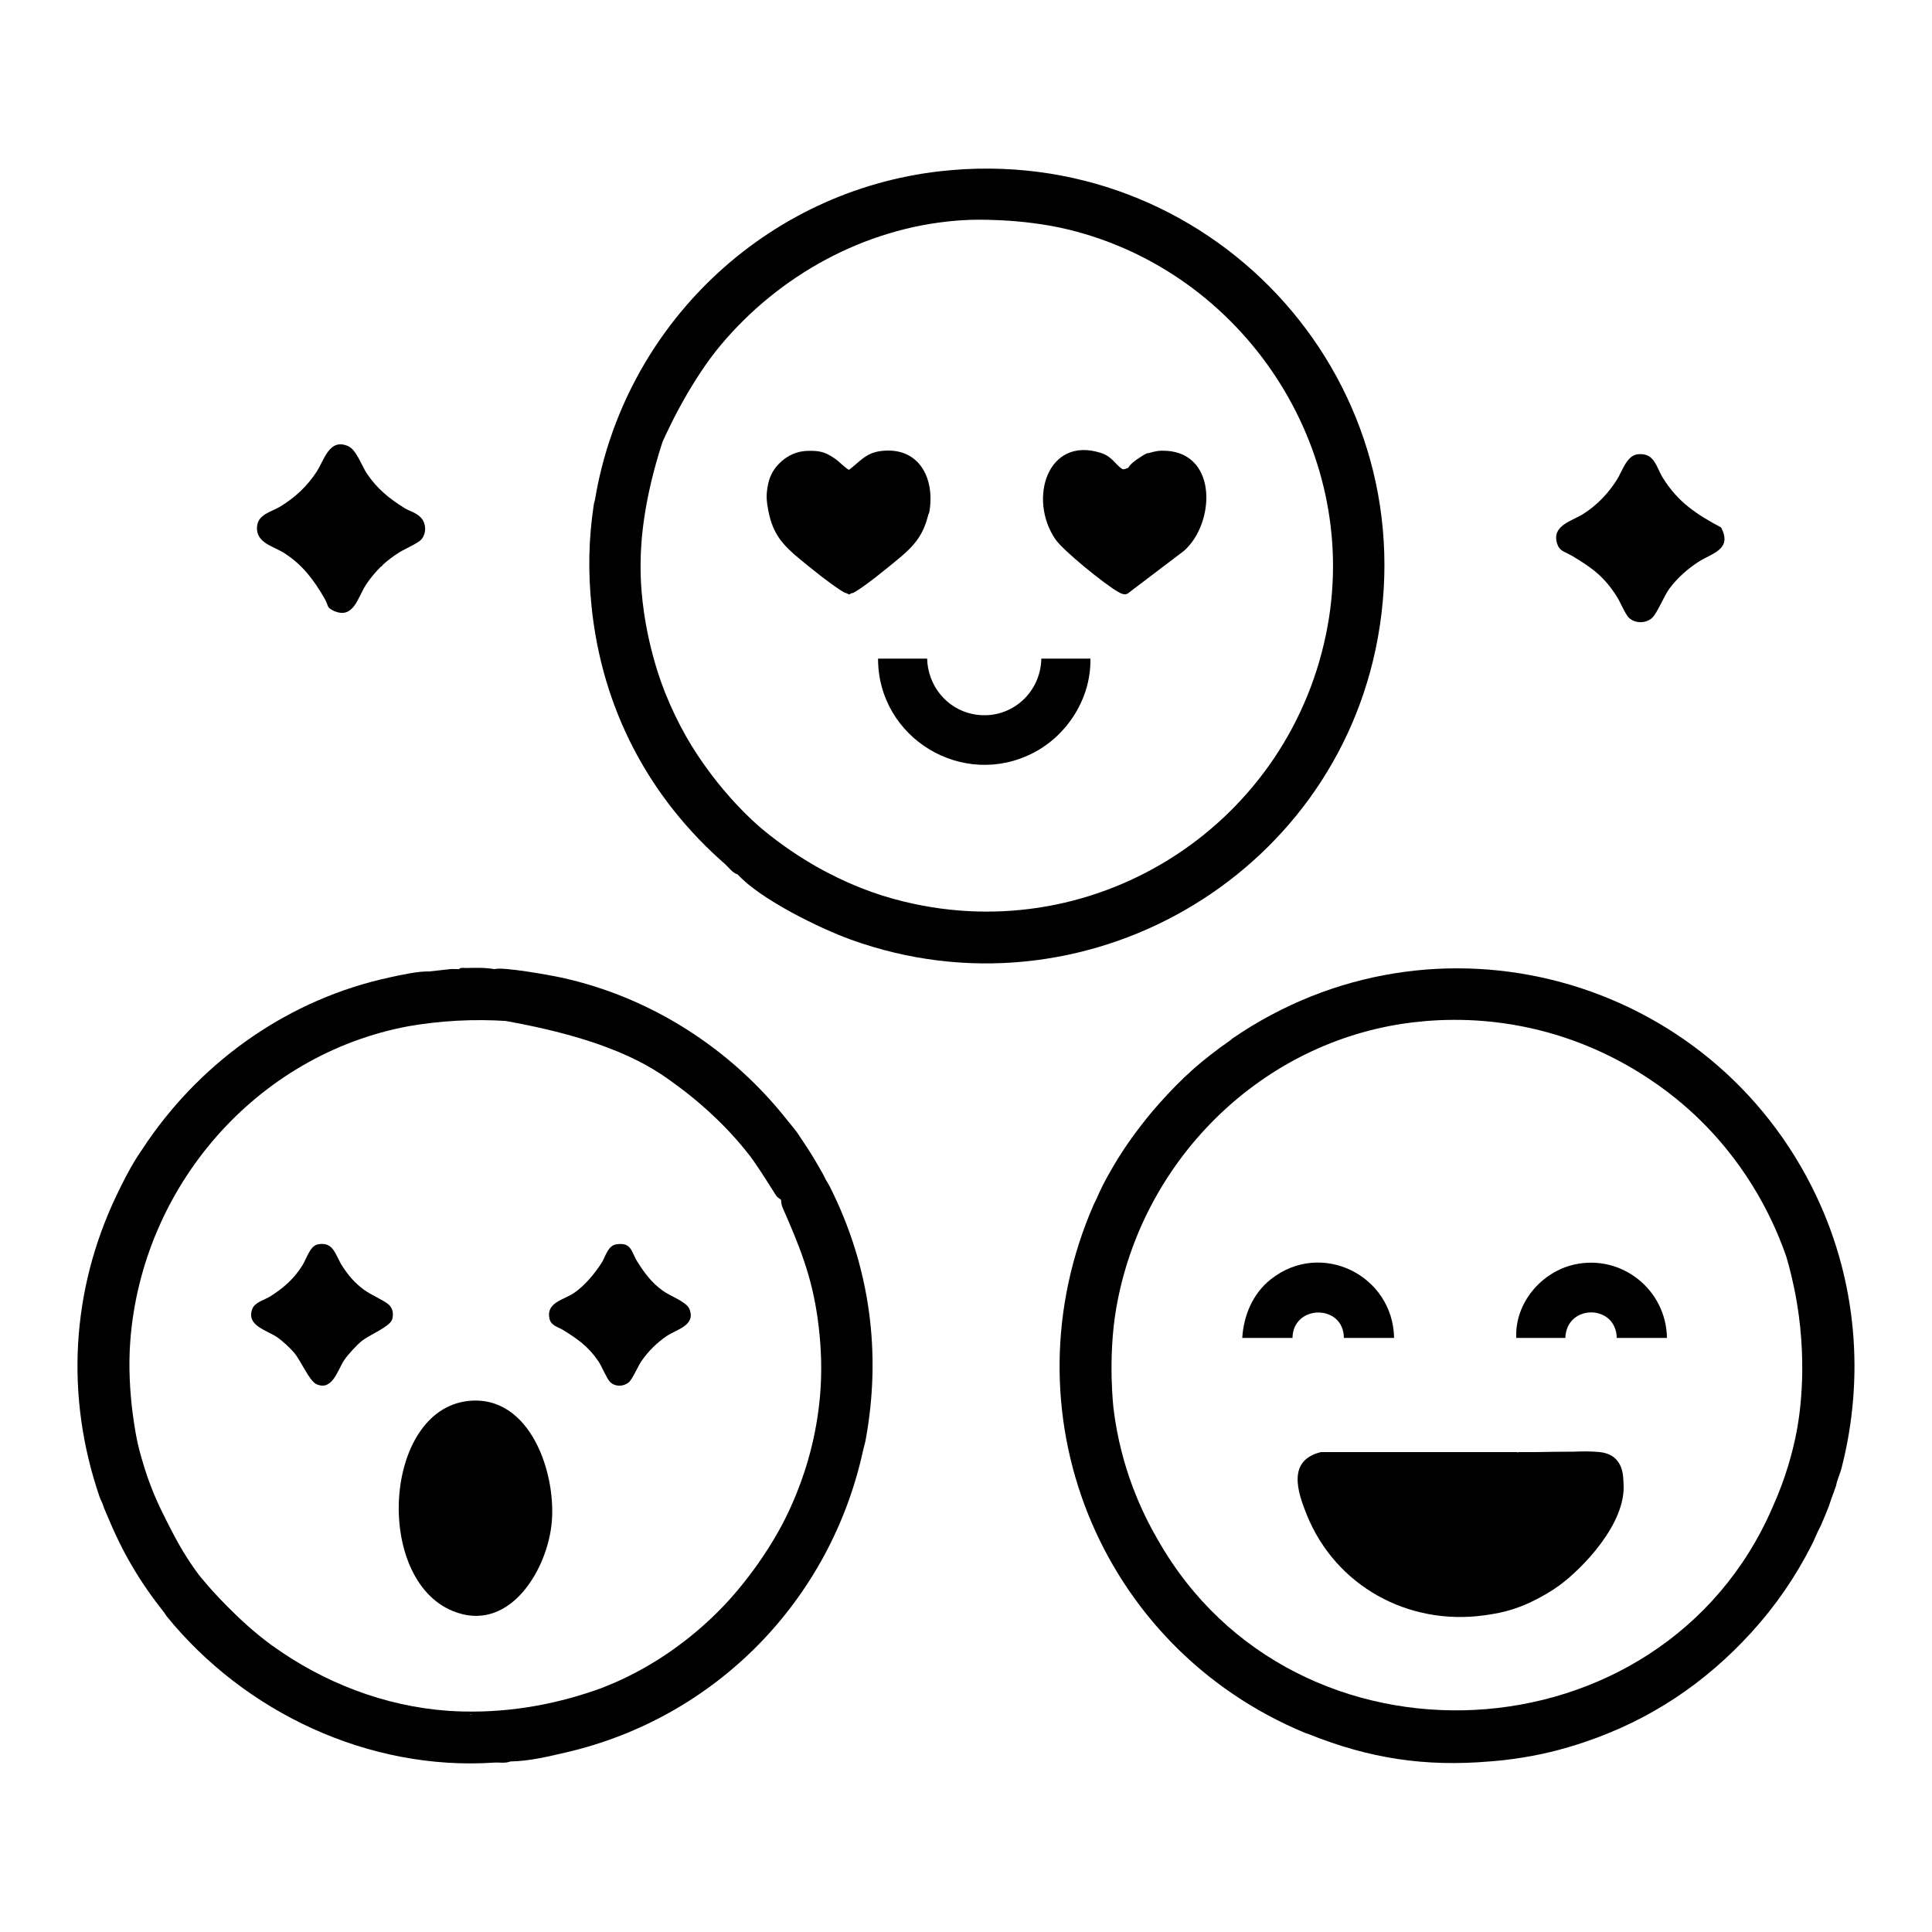
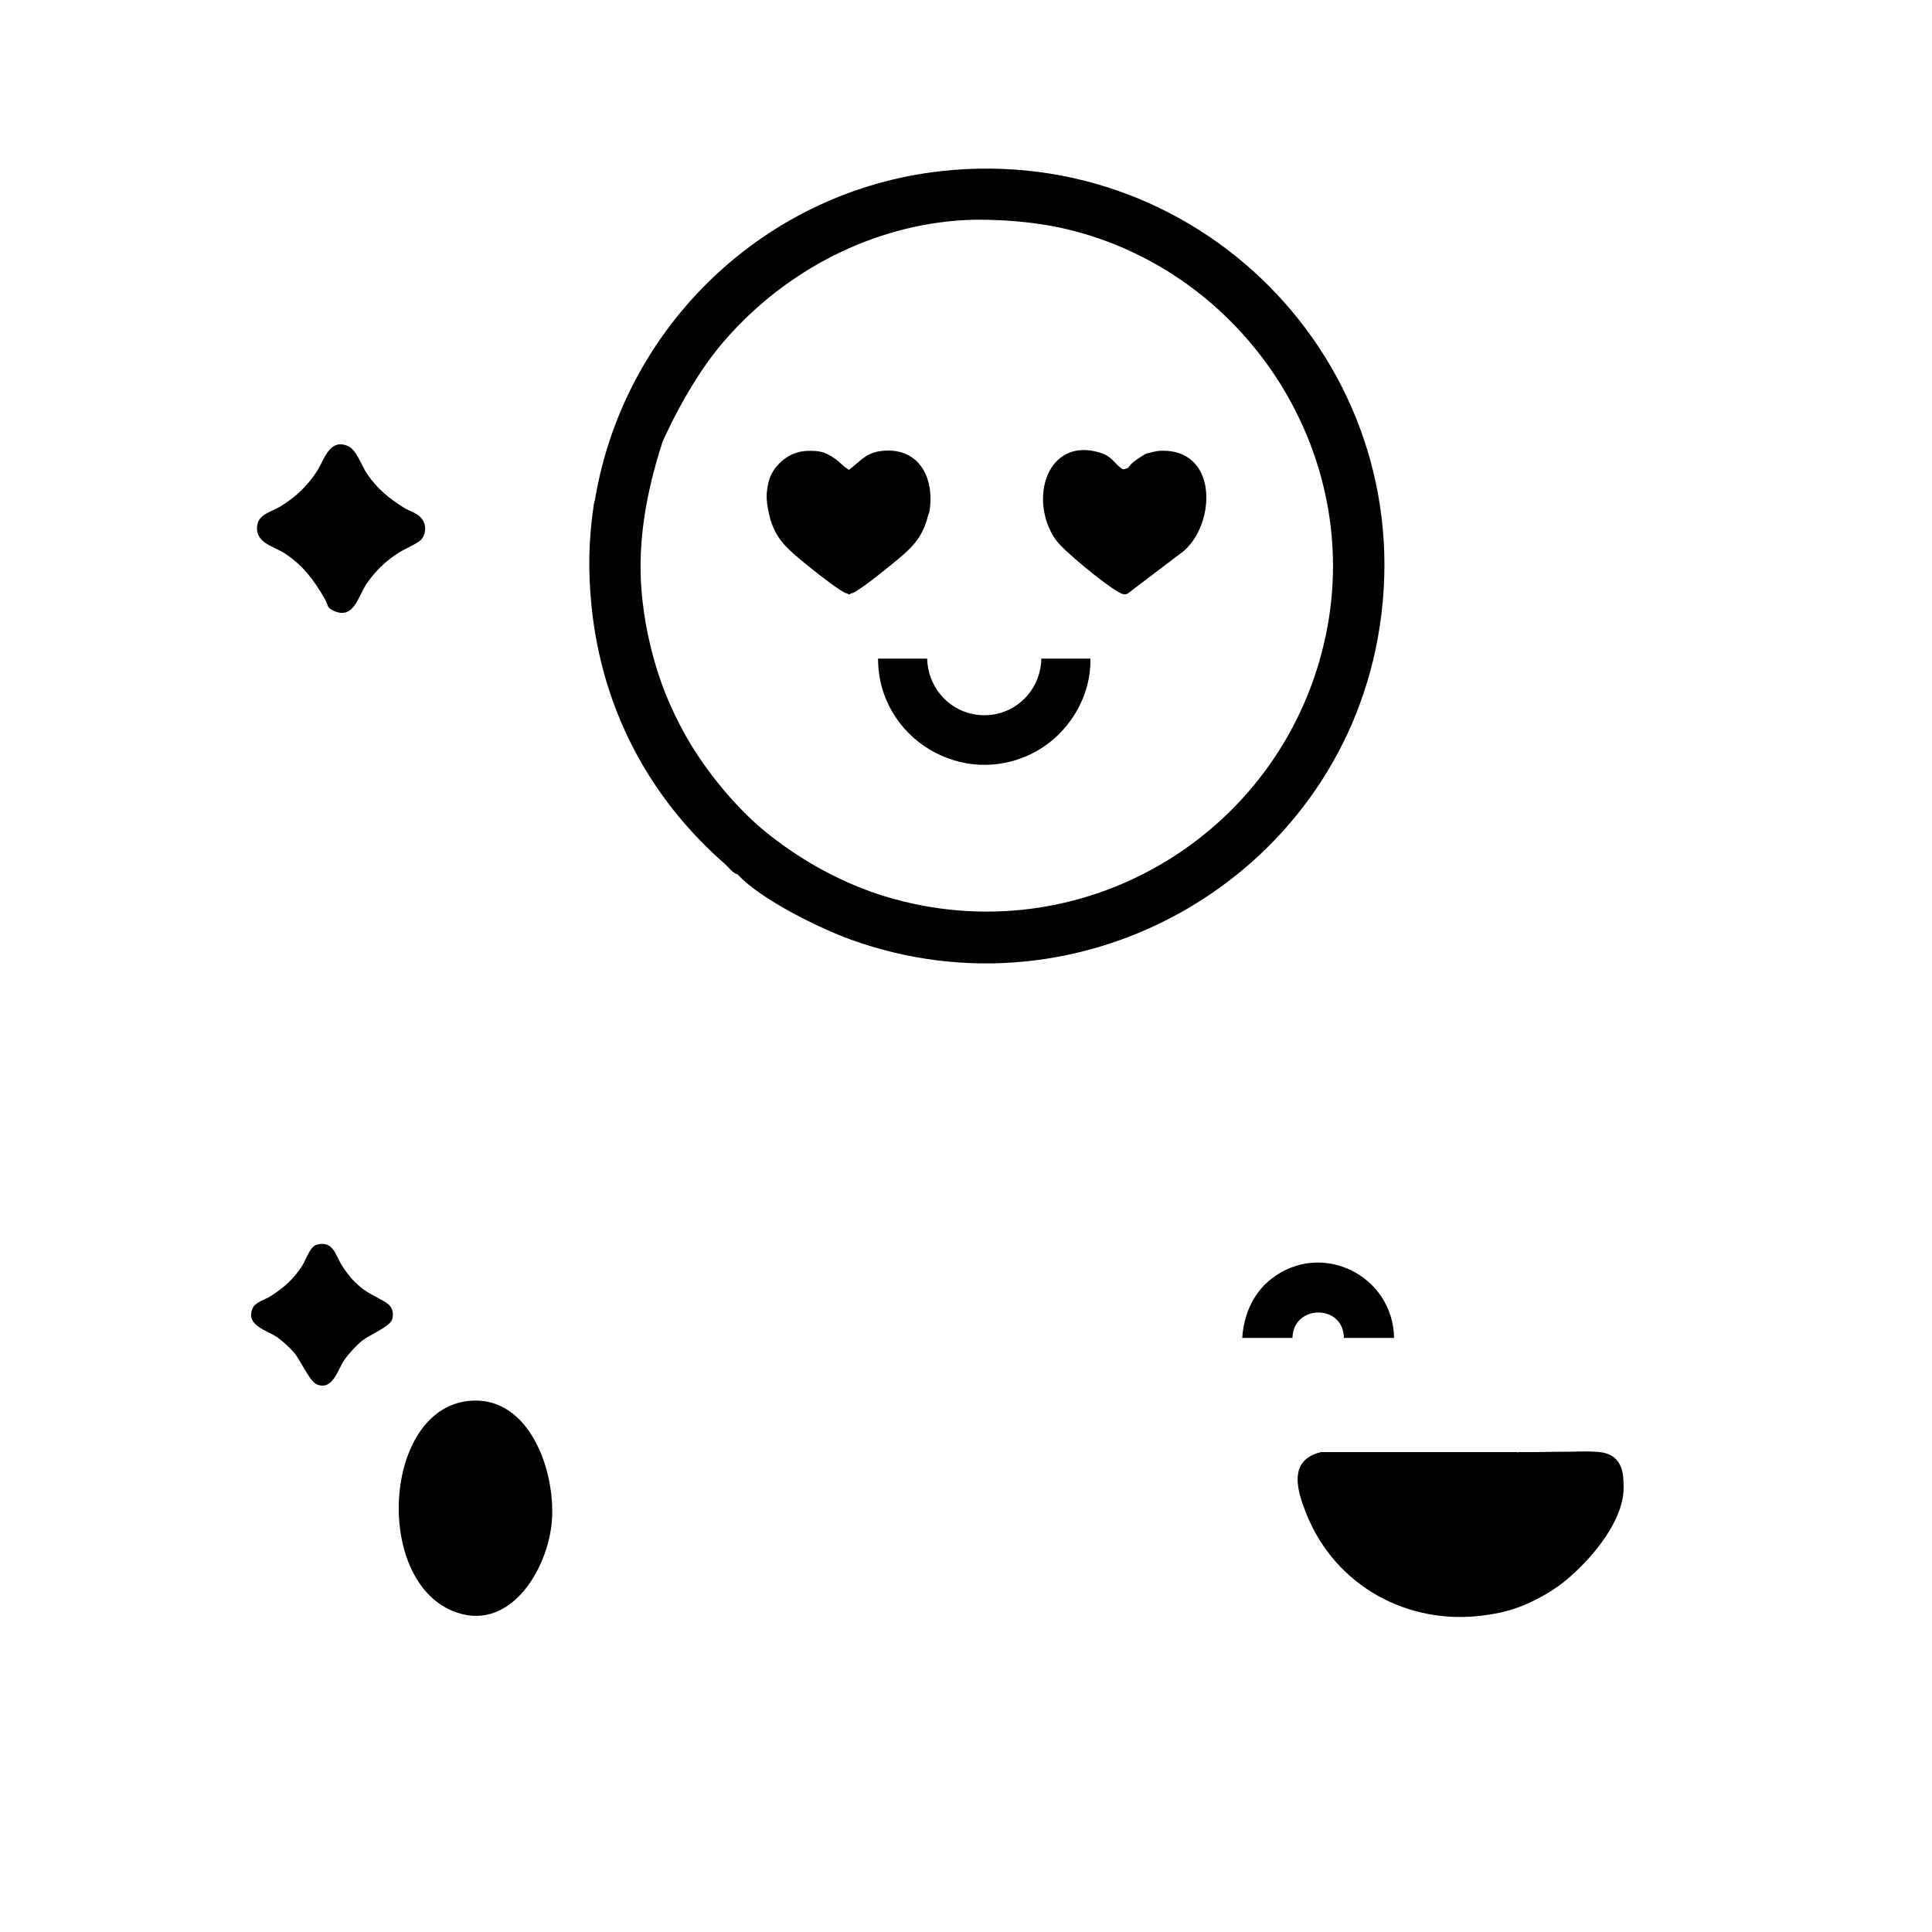
<svg xmlns="http://www.w3.org/2000/svg" id="Layer_1" data-name="Layer 1" viewBox="0 0 1000 1000">
  <path d="M713.12,330.38c24.94-136.83-88.49-257.12-226.13-241.79-90.92,10.12-164.08,80.16-179.05,170.18-.09.56-.43,1.31-.59,2.36-2.7,18.04-3.02,34.47-1.18,52.59,5.35,52.8,29.45,98.89,69.14,133.55,1.86,1.63,3.79,4.57,6.5,5.32,11.58,12.77,42.24,27.85,58.69,33.79,119.48,43.12,249.95-31.65,272.62-156ZM468.05,466.71c-8.13-1.98-15.42-4.32-22.28-7.05-7.57-3.01-24.62-10.22-43.73-24.59-1.76-1.32-4.49-3.38-8.01-6.36-4.27-3.61-18.79-16.52-32.97-37.87-4.17-6.28-8.04-13.07-11.73-20.76-3.77-7.86-6.7-15.28-9.01-22.61-7.18-22.78-8.44-41.25-8.68-49.11-.01-.42-.1-3.43-.08-6.82.1-12.5,1.84-33.62,11.38-62.89.87-1.94,2.26-4.95,4.06-8.57,0,0,11.16-23.64,25.91-41.29,30.39-36.36,74.54-60.66,121.96-64.57,1.61-.13,3.99-.29,6.88-.41,0,0,26.02-1.16,51.4,5.04,90.6,22.14,150.65,112.85,134.07,204.89-18.38,102-118.45,167.48-219.2,142.95Z" />
-   <path d="M812.58,287.14c.43.26.87.4,1.18.59,10.33,6.24,16.41,10.56,23.06,20.96,1.77,2.77,4.4,9.16,6.19,10.95,3.22,3.22,9.18,3.2,12.35-.06,2.66-2.74,5.81-10.92,8.73-14.91,3.94-5.38,9.47-10.29,15.07-13.88,7.13-4.57,17.64-6.37,11.67-17.79-12.73-6.77-22.26-13.06-30.04-25.5-3.62-5.79-4.32-13.27-13.06-12.38-5.79.59-8.05,8.84-10.91,13.33-4.51,7.07-10.21,13.02-17.31,17.55-5.81,3.71-16.32,5.9-13.62,15.13,1.2,4.12,3.76,4.25,6.69,6.01Z" />
  <path d="M147.53,286.53c9.3,6.09,14.82,13.62,20.37,23.06.19.32.36.77.59,1.18,1.55,2.76.52,3.73,4.32,5.43,10.15,4.52,12.4-6.97,16.46-13.3,1.76-2.74,4.16-5.71,6.4-8.08.37-.39.95-.98,1.48-1.51.36-.12.67-.38.88-.85,2.59-2.39,5.58-4.62,8.56-6.51,2.87-1.83,9.79-4.72,11.54-6.78,2.57-3.03,2.53-7.94,0-10.94-2.43-2.88-5.96-3.51-8.86-5.32-7.83-4.86-14.05-9.94-19.28-17.65-2.84-4.19-5.49-12.5-9.85-14.37-9.66-4.14-12.2,6.96-16.12,13.06-4.88,7.61-11.25,13.56-18.98,18.25-4.58,2.78-11.54,3.95-12.01,10.47-.62,8.49,8.64,10.01,14.51,13.85Z" />
-   <path d="M940.22,619.23c-54.19-114.51-197.43-153.86-302.55-81.55-.22.15-.38.45-.59.59-15.02,10.47-25.08,19.4-37.23,33.09-2.31,2.61-4.4,5.05-6.5,7.68-7.12,8.92-13.33,17.77-18.91,27.77-1.21,2.17-2.42,4.27-3.55,6.5-1.27,2.51-2.38,5.12-3.55,7.68-.36.78-.82,1.53-1.18,2.36-46.8,106.91,2.31,229.14,109.32,273.59.62.26,1.24.38,1.77.59,31.41,12.64,60.23,17.06,93.95,14.18,2.21-.19,4.34-.34,6.5-.59,14.16-1.63,25.43-3.98,39-8.27,1.21-.38,2.36-.78,3.55-1.18,33.88-11.43,62.25-30.4,86.27-56.73,12.53-13.74,22.94-28.89,31.32-45.5,1.09-2.15,1.95-4.33,2.95-6.5.53-1.14,1.17-2.16,1.77-3.55,1.46-3.34,2.85-6.63,4.14-10.05.45-1.18.76-2.37,1.18-3.55.78-2.18,1.65-4.26,2.36-6.5.24-.77.36-1.59.59-2.36.7-2.32,1.76-4.75,2.36-7.09,12.1-47.12,7.77-96.74-13-140.64ZM599.31,797.04c-7.78-13.34-19.15-36.74-22.95-67.94,0,0-3.1-25.97,1.41-51.98,12.99-75.01,72.52-135.72,148.23-147.23,13.91-2.08,35.76-3.73,61.61,1.31,49.54,9.65,80.87,37.44,91.35,47.55,27.5,26.55,40.04,55.56,45.65,71.76,1.66,5.64,3.81,13.84,5.48,23.87,5.75,34.53.91,61.1-.22,66.92-1.9,9.8-5.42,23.41-12.41,38.9-57.13,132.05-247.29,141.88-318.14,16.83Z" />
-   <path d="M427.31,610.36c-.41-.77-.74-1.56-1.18-2.36-3.5-6.32-7.12-12.37-11.23-18.32-.8-1.16-1.54-2.4-2.36-3.55-1.47-2.03-3.18-3.94-4.73-5.91-29.24-37.29-70.9-64.14-117.48-74.27-5.58-1.21-30.44-5.69-34.38-4.32-4.92-.91-10.06-.65-15.08-.6-1,.01-2.63-.38-3.24.6-1.52.02-3.27-.16-4.73,0l-10.64,1.18c-5.89-.17-14.84,1.85-20.79,3.14-51.21,11.1-95.63,42.06-125.16,84.91-1.23,1.79-2.37,3.49-3.55,5.32-.77,1.2-1.6,2.3-2.36,3.55-3.82,6.26-6.89,12.31-10.05,18.91-23.58,49.31-26.62,104.11-8.86,156,.54,1.57,1.27,2.8,1.77,4.14.22.58.36,1.18.59,1.77.56,1.46,1.2,2.75,1.77,4.14,7.91,19.16,16.71,34.01,29.55,50.23.29.37.54.98,1.18,1.77,40.45,49.73,104.56,79.94,169.3,75.64,2.98-.2,5.69.49,8.56-.6,9.84-.19,19.46-2.52,28.95-4.73,77.55-18.03,136.84-78.9,153.64-156.59.34-1.57.88-3.08,1.18-4.73,8.43-45.32,2.29-90.13-18.32-131.18-.79-1.58-1.62-2.74-2.36-4.14ZM140.9,851.78c-17.61-12.71-33.2-30.96-33.2-30.96-1.98-2.27-3.59-4.21-4.71-5.59-5.78-7.7-10.46-15.63-14.63-23.83-2.97-5.85-7.39-13.98-11.5-25.44-.47-1.31-3.34-9.37-5.52-18.61,0,0-6.02-25.8-3.89-53.45,6.14-79.63,64.93-147.93,143.93-162.72,7.43-1.29,15.83-2.35,25.07-2.85,9.22-.5,17.67-.36,25.18.11,60,10.7,79.17,26.37,89.9,34.23,5.58,4.09,21.09,16.21,34.35,32.76,2.03,2.54,3.05,3.81,4.05,5.26,5.31,7.7,7.45,11.43,11.7,18,.64.99,1.66,1.66,2.63,2.3.09,1.37.24,2.78.8,4.05,8.74,19.87,15.1,35.48,18.14,57.33,3.28,23.58,2,43.1-2.11,62.13-1.63,7.53-5.56,23.29-14.7,41.62-3.03,6.08-11.34,21.52-26.03,38.67-3.4,3.96-7.11,7.9-11.28,11.91-14.79,14.18-31.91,25.89-50.67,34.14-2.31.95-4.62,1.91-6.94,2.86-20.9,7.61-45.22,12.86-72.14,12.16-2.49-.06-4.94-.18-7.36-.34-32.82-2.33-64.43-14.55-91.06-33.76ZM242.83,887.38c.69-.01,1.2.02,1.3.12.02.02.04.05.05.09-.45-.08-.9-.15-1.35-.21ZM266.8,911.12c.15-.03.3-.06.45-.09-.03.05-.06.1-.09.12-.07.05-.2.03-.36-.02Z" />
  <path d="M603.99,233.36c-3.76-.26-5.95.11-9.45,1.18-.18.06-.42-.06-.59,0-1.52.56-2.8,1.48-4.14,2.36-2.28,1.51-4.38,2.89-5.91,5.32-.39-.02-1.6.71-2.52.68-.16-.03-.3-.06-.43-.09-3.82-2.41-5.13-6.51-11.35-8.45-27.48-8.6-37.47,23.94-23.4,44.68,4.11,6.06,25.72,23.44,32.43,27.25,1.52.86,3.25,1.85,5,.98l29.25-22.2c15.85-13.99,17.53-49.88-8.88-51.72Z" />
  <path d="M538.99,340.91c-.38,18.65-17.08,32.42-35.49,28.69-13.64-2.77-23.28-14.83-23.61-28.69h-25.41c-.06,41.17,44.04,67.91,80.77,48.56,17.58-9.26,29.57-28.53,29.14-48.56h-25.41Z" />
  <path d="M480.49,266.45c.11-.46.44-.85.59-1.77,2.91-17.59-5.75-33.9-25.55-31.17-7.51,1.04-10.57,5.52-16.11,9.69-3.12-1.84-4.8-4.26-7.98-6.3-4.01-2.57-6.27-3.43-11.23-3.55-3.7-.08-6.64.31-10.05,1.77-3.93,1.69-7.88,5.19-10.05,8.86-1.73,2.94-2.46,5.54-2.95,8.86-.62,4.21-.33,6.99.4,10.84.02.31.08.63.19.98,2.36,11.95,7.49,17.55,16.61,25.05,5.8,4.77,14.27,11.61,20.43,15.61,1.41.91,2.01,1.43,3.73,1.88.29.08.6.45,1.01.46.5,0,.65-.43.76-.46.73-.19,1.25-.26,1.97-.67,5.87-3.36,16.97-12.48,22.54-17.08,8.38-6.92,13.04-12.29,15.68-23.03Z" />
  <path d="M827.95,751.59c-4.26-.44-8.82-.38-13.45-.21-6.3,0-12.61.1-18.89.21h-23.8s-88.05,0-88.05,0c-17.42,4.23-12.36,20.17-7.37,32.48,14.98,36.96,52.59,57.46,91.87,52.02,7.74-1.07,13.42-2.35,20.68-5.32,0,0,9.56-3.9,18.02-10.05,11.81-8.58,34.94-32.16,33.37-52.89-.21-2.83.59-14.89-12.4-16.24ZM785.99,751.6c-.06.08-.13.16-.19.23-.18-.05-.36-.12-.55-.16.26,0,.52-.02.74-.07ZM778.93,752.21s-.01,0-.02,0c0,0,0-.02,0-.03l.02.02Z" />
  <path d="M695.58,692.5h26c-.57-32.45-37.8-50.9-63.77-30.38-9.33,7.37-14.09,18.67-14.82,30.38h26c.31-17.47,26.51-17.58,26.59,0Z" />
-   <path d="M815.04,654.48c-17.27,3.76-31.06,20.1-30.23,38.02h25.41c.57-17.69,26.34-17.51,26.59,0h26c-.37-24.86-23.31-43.35-47.77-38.02Z" />
  <path d="M285.41,789.63c3.11-25.97-10.66-68.14-43.19-64.47-43.71,4.93-48.69,91.9-7.95,108.67,28.61,11.78,48.22-19.79,51.14-44.2Z" />
-   <path d="M291.21,688.26c7.67,4.73,13.38,8.7,18.52,16.34,1.82,2.7,4.32,9.02,6.09,10.75,2.59,2.52,6.81,2.42,9.56.21,1.93-1.55,4.8-8.39,6.65-11.08,3.43-4.99,8.03-9.57,13.06-12.94,5.34-3.58,15.12-5.5,11.77-13.98-1.47-3.73-9.93-6.72-13.66-9.38-5.91-4.23-9.44-9.04-13.28-15.08-3.24-5.11-2.89-10.33-11.02-9.01-4.34.71-5.52,6.47-7.53,9.6-3.59,5.58-8.61,11.63-14.1,15.44-5.41,3.75-14.81,4.94-12.84,13.51.82,3.55,4.5,4.22,6.77,5.63Z" />
  <path d="M188.39,667.58c-4.84-3.58-8.02-7.32-11.28-12.36-3.58-5.55-4.39-13.01-12.93-11.05-3.67.84-5.7,7.63-7.61,10.71-4.35,7-9.63,11.62-16.49,16.01-2.91,1.86-8.11,3.1-9.45,6.5-3.46,8.82,7.49,11.02,12.99,14.87,2.7,1.89,6.5,5.4,8.63,7.92,3.42,4.03,7.87,14.62,11.51,16.26,8.39,3.78,10.97-7.49,14.54-12.65,2.01-2.9,6.36-7.63,9.09-9.82,3.64-2.92,14.42-7.29,15.58-11.01.8-2.58.43-5.68-1.66-7.6-2.51-2.31-9.42-5.18-12.91-7.77Z" />
</svg>